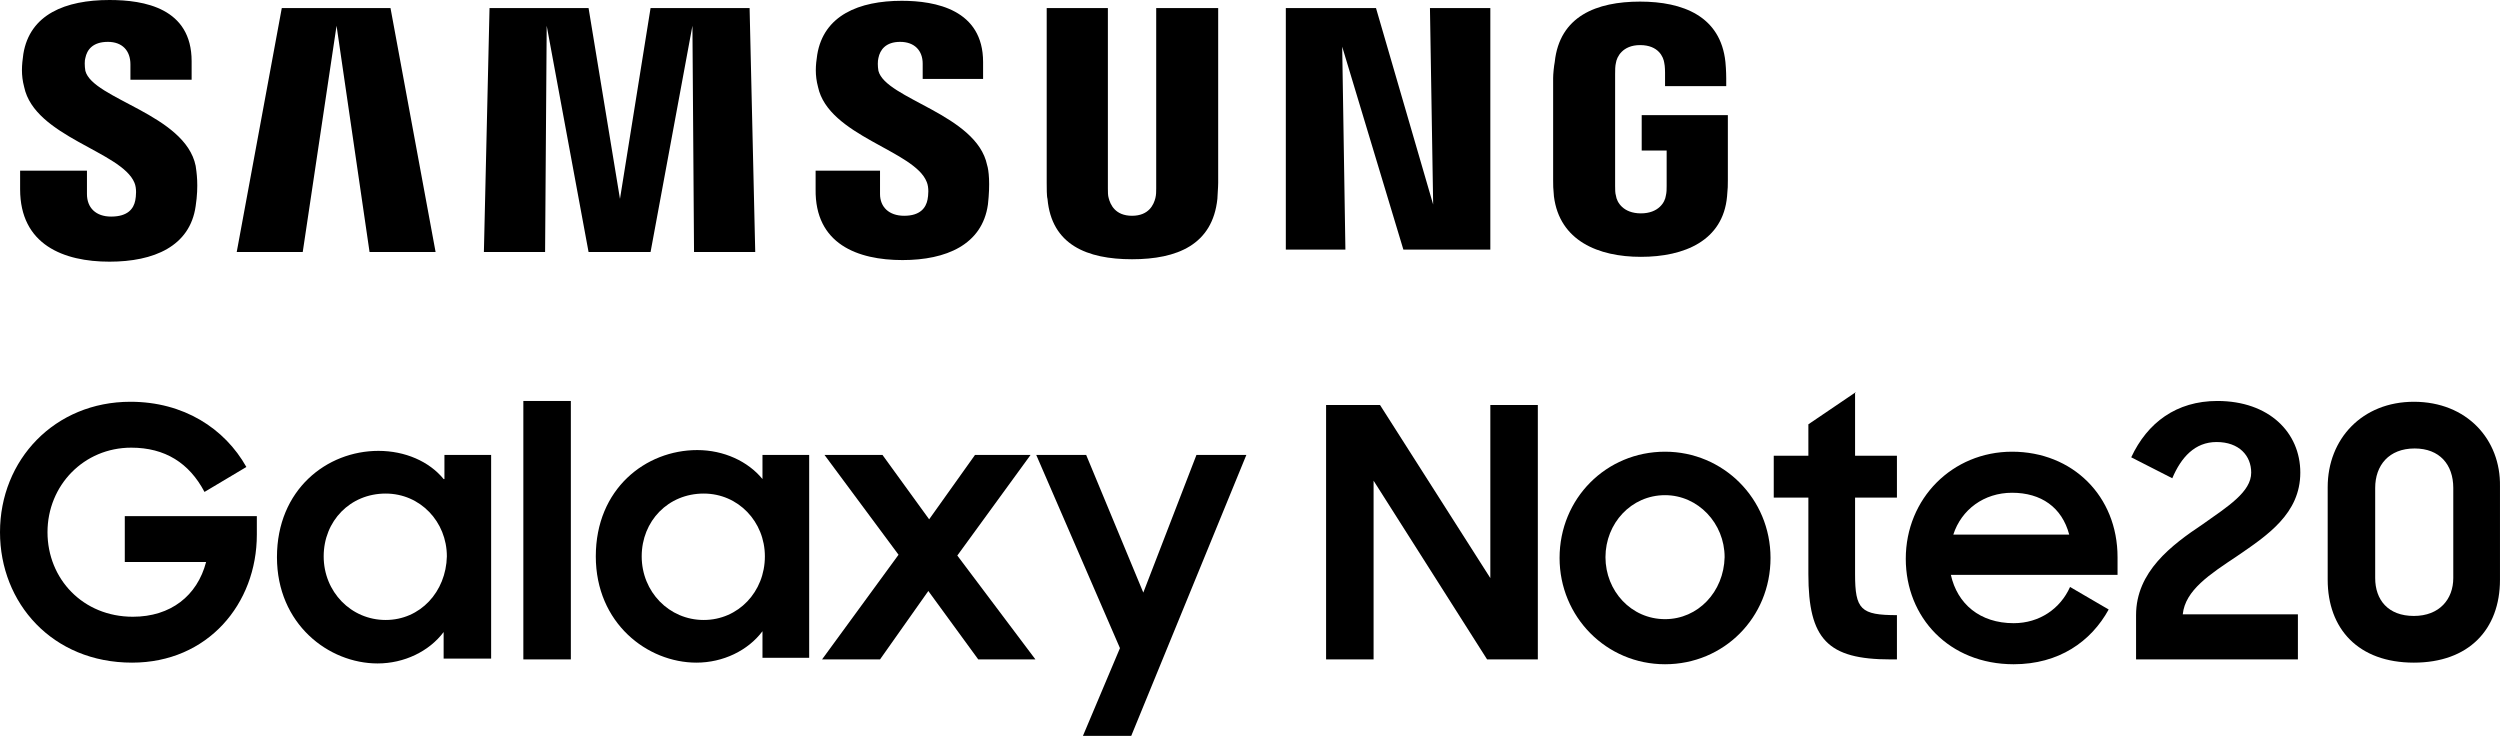
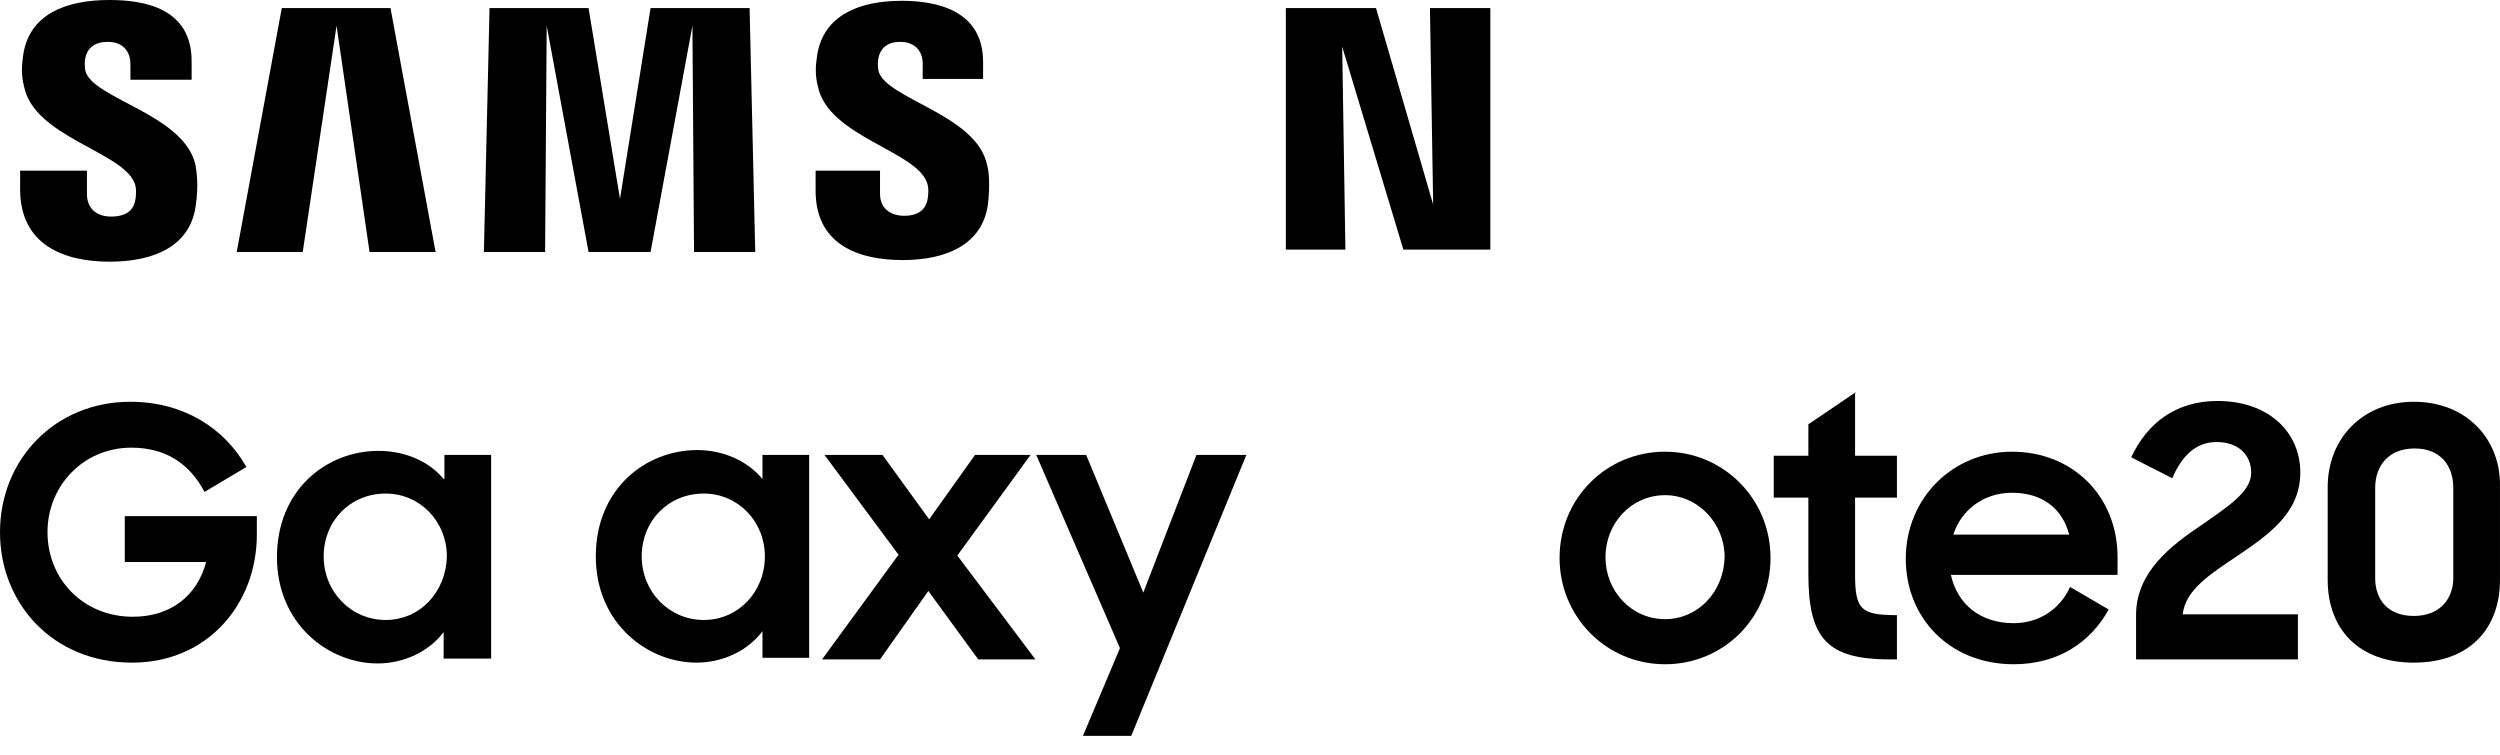
<svg xmlns="http://www.w3.org/2000/svg" width="106" height="32" viewBox="0 0 106 32" fill="none">
-   <path d="M69.574 10.89C71.417 10.89 73.056 10.207 73.227 8.33C73.261 7.988 73.261 7.852 73.261 7.647V4.882H69.608V6.384H70.666V7.886C70.666 8.022 70.666 8.159 70.632 8.296C70.598 8.569 70.325 9.047 69.574 9.047C68.823 9.047 68.55 8.569 68.516 8.296C68.481 8.193 68.481 8.022 68.481 7.886V3.141C68.481 2.97 68.481 2.799 68.516 2.663C68.55 2.424 68.789 1.912 69.54 1.912C70.325 1.912 70.53 2.424 70.564 2.663C70.598 2.799 70.598 3.072 70.598 3.072V3.653H73.192V3.311C73.192 3.311 73.192 2.97 73.158 2.629C72.954 0.683 71.349 0.068 69.54 0.068C67.696 0.068 66.126 0.683 65.921 2.629C65.887 2.799 65.853 3.141 65.853 3.311V7.647C65.853 7.852 65.853 7.988 65.887 8.33C66.126 10.207 67.764 10.89 69.574 10.89Z" fill="black" />
  <path d="M29.359 1.092L29.427 10.685H32.022L31.783 0.341H27.584L26.287 8.432L24.955 0.341H20.756L20.517 10.685H23.112L23.18 1.092L24.955 10.685H27.584L29.359 1.092Z" fill="black" />
  <path d="M56.909 1.98L59.503 10.583H63.19V0.341H60.63L60.766 8.671L58.342 0.341H54.519V10.583H57.045L56.909 1.98Z" fill="black" />
-   <path d="M47.998 10.992C49.91 10.992 51.412 10.378 51.617 8.432C51.617 8.33 51.651 7.954 51.651 7.749V0.341H49.023V7.988C49.023 8.125 49.023 8.261 48.988 8.398C48.92 8.671 48.715 9.149 47.998 9.149C47.282 9.149 47.077 8.671 47.008 8.398C46.974 8.296 46.974 8.125 46.974 7.988V0.341H44.38V7.749C44.38 7.954 44.38 8.33 44.414 8.432C44.585 10.378 46.087 10.992 47.998 10.992Z" fill="black" />
  <path d="M4.643 11.095C6.52 11.095 8.057 10.446 8.296 8.739C8.432 7.852 8.33 7.271 8.296 7.032C7.852 4.848 3.926 4.199 3.619 3.004C3.584 2.799 3.584 2.56 3.619 2.458C3.687 2.117 3.926 1.775 4.574 1.775C5.189 1.775 5.53 2.151 5.53 2.731C5.53 2.936 5.53 3.38 5.53 3.38H8.125V2.595C8.125 0.341 6.111 0 4.643 0C2.765 0 1.263 0.614 0.99 2.287C0.922 2.765 0.888 3.175 1.024 3.687C1.468 5.804 5.155 6.418 5.701 7.749C5.803 7.988 5.769 8.33 5.735 8.5C5.667 8.842 5.428 9.183 4.711 9.183C4.062 9.183 3.687 8.808 3.687 8.227V7.237H0.853V8.023C0.853 10.378 2.697 11.095 4.643 11.095Z" fill="black" />
  <path d="M38.269 11.027C40.112 11.027 41.649 10.378 41.888 8.671C41.99 7.784 41.922 7.203 41.853 6.998C41.41 4.848 37.552 4.199 37.245 3.004C37.211 2.799 37.211 2.595 37.245 2.458C37.313 2.117 37.552 1.775 38.166 1.775C38.781 1.775 39.122 2.151 39.122 2.697C39.122 2.902 39.122 3.346 39.122 3.346H41.683V2.629C41.683 0.41 39.669 0.034 38.235 0.034C36.425 0.034 34.923 0.649 34.65 2.321C34.582 2.765 34.548 3.175 34.684 3.687C35.128 5.769 38.781 6.384 39.293 7.715C39.395 7.954 39.361 8.296 39.327 8.466C39.259 8.808 39.02 9.149 38.337 9.149C37.689 9.149 37.313 8.774 37.313 8.227V7.237H34.582V8.023C34.548 10.344 36.357 11.027 38.269 11.027Z" fill="black" />
  <path d="M14.27 1.092L15.669 10.685H18.469L16.557 0.341H11.948L10.037 10.685H12.836L14.27 1.092Z" fill="black" />
  <path d="M18.81 20.312C18.196 19.561 17.172 19.117 16.045 19.117C13.86 19.117 11.743 20.756 11.743 23.624C11.743 26.457 13.928 28.13 16.011 28.13C17.137 28.13 18.196 27.618 18.81 26.799V27.925H20.824V19.288H18.844V20.312H18.81ZM16.352 26.287C14.884 26.287 13.724 25.092 13.724 23.59C13.724 22.087 14.85 20.927 16.352 20.927C17.82 20.927 18.947 22.122 18.947 23.59C18.913 25.092 17.82 26.287 16.352 26.287Z" fill="black" />
  <path d="M32.329 20.312C31.715 19.561 30.69 19.083 29.564 19.083C27.379 19.083 25.262 20.722 25.262 23.59C25.262 26.423 27.447 28.096 29.53 28.096C30.656 28.096 31.715 27.584 32.329 26.764V27.891H34.309V19.288H32.329V20.312ZM29.837 26.287C28.369 26.287 27.208 25.092 27.208 23.59C27.208 22.087 28.335 20.927 29.837 20.927C31.305 20.927 32.431 22.122 32.431 23.59C32.431 25.092 31.305 26.287 29.837 26.287Z" fill="black" />
  <path d="M48.476 25.126L46.053 19.288H43.936L47.486 27.481L45.916 31.202H47.964L52.846 19.288H50.73L48.476 25.126Z" fill="black" />
  <path d="M43.697 19.288H41.341L39.396 22.019L37.416 19.288H34.958L38.098 23.521L34.855 27.959H37.313L39.361 25.058L41.478 27.959H43.902L40.59 23.555L43.697 19.288Z" fill="black" />
-   <path d="M24.204 17.001H22.19V27.959H24.204V17.001Z" fill="black" />
  <path d="M5.291 23.828H8.739C8.364 25.262 7.237 26.15 5.633 26.15C3.516 26.15 2.014 24.545 2.014 22.565C2.014 20.585 3.55 18.981 5.565 18.981C6.998 18.981 8.023 19.63 8.671 20.858L10.446 19.8C9.525 18.162 7.784 17.035 5.53 17.035C2.321 17.035 0 19.493 0 22.565C0 25.57 2.219 28.096 5.599 28.096C8.808 28.096 10.89 25.604 10.89 22.668V21.883H5.291V23.828Z" fill="black" />
-   <path d="M63.19 24.511L58.513 17.172H56.226V27.959H58.24V20.381L63.053 27.959H65.204V17.172H63.19V24.511Z" fill="black" />
  <path d="M70.598 19.152C68.106 19.152 66.126 21.132 66.126 23.658C66.126 26.15 68.106 28.164 70.598 28.164C73.09 28.164 75.07 26.184 75.07 23.658C75.07 21.132 73.056 19.152 70.598 19.152ZM70.598 26.252C69.164 26.252 68.072 25.058 68.072 23.624C68.072 22.19 69.164 20.995 70.598 20.995C71.998 20.995 73.124 22.19 73.124 23.624C73.09 25.092 71.998 26.252 70.598 26.252Z" fill="black" />
  <path d="M78.689 16.625L76.675 17.991V19.322H75.207V21.098H76.675V24.341C76.675 27.106 77.494 27.959 80.157 27.959H80.43V26.082C78.894 26.082 78.655 25.843 78.655 24.341V21.098H80.43V19.322H78.655V16.625H78.689Z" fill="black" />
  <path d="M85.312 19.152C82.785 19.152 80.805 21.132 80.805 23.692C80.805 26.184 82.649 28.164 85.38 28.164C87.292 28.164 88.657 27.208 89.408 25.843L87.77 24.887C87.36 25.809 86.472 26.423 85.38 26.423C83.946 26.423 82.99 25.604 82.717 24.375H89.784V23.624C89.784 21.029 87.872 19.152 85.312 19.152ZM82.82 22.668C83.161 21.61 84.117 20.893 85.312 20.893C86.541 20.893 87.428 21.507 87.735 22.668H82.82Z" fill="black" />
  <path d="M94.836 23.59C96.133 22.702 97.533 21.78 97.533 20.039C97.533 18.332 96.202 17.001 94.017 17.001C92.276 17.001 91.047 17.923 90.364 19.39L92.105 20.278C92.481 19.39 93.061 18.742 93.983 18.742C94.939 18.742 95.451 19.322 95.451 20.039C95.451 20.858 94.461 21.473 93.402 22.224C92.071 23.112 90.569 24.238 90.569 26.082V27.959H97.431V26.047H92.549C92.651 25.023 93.71 24.341 94.836 23.59Z" fill="black" />
  <path d="M102.347 17.035C100.162 17.035 98.694 18.605 98.694 20.654V24.58C98.694 26.662 99.991 28.096 102.347 28.096C104.668 28.096 105.999 26.696 105.999 24.58V20.619C106.033 18.64 104.6 17.035 102.347 17.035ZM104.019 24.511C104.019 25.399 103.439 26.116 102.347 26.116C101.254 26.116 100.708 25.433 100.708 24.511V20.688C100.708 19.732 101.288 19.015 102.381 19.015C103.439 19.015 104.019 19.698 104.019 20.688V24.511Z" fill="black" />
</svg>